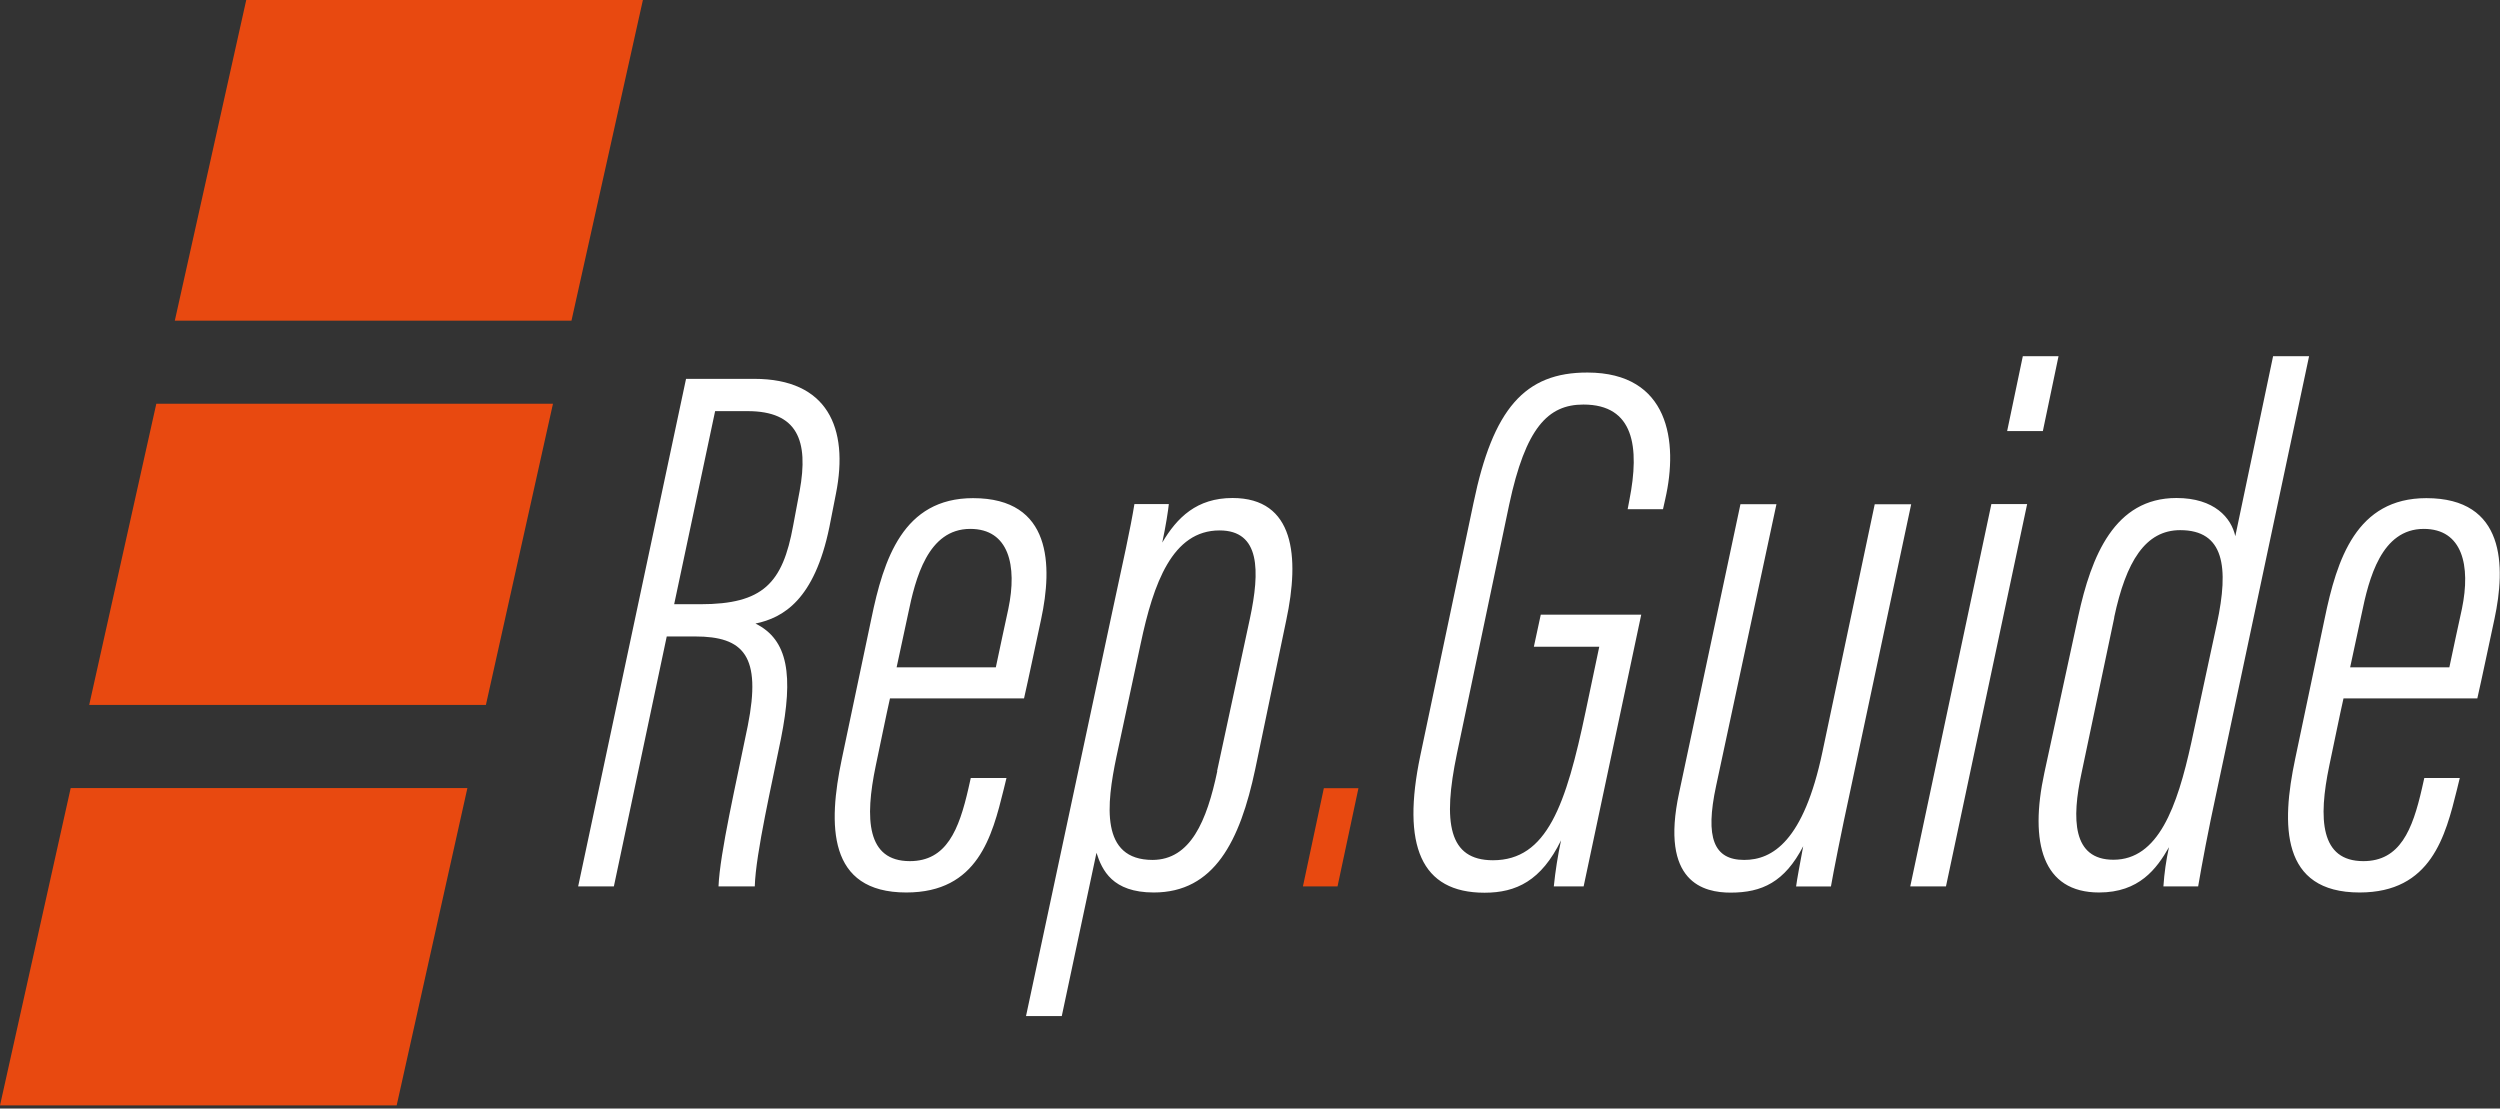
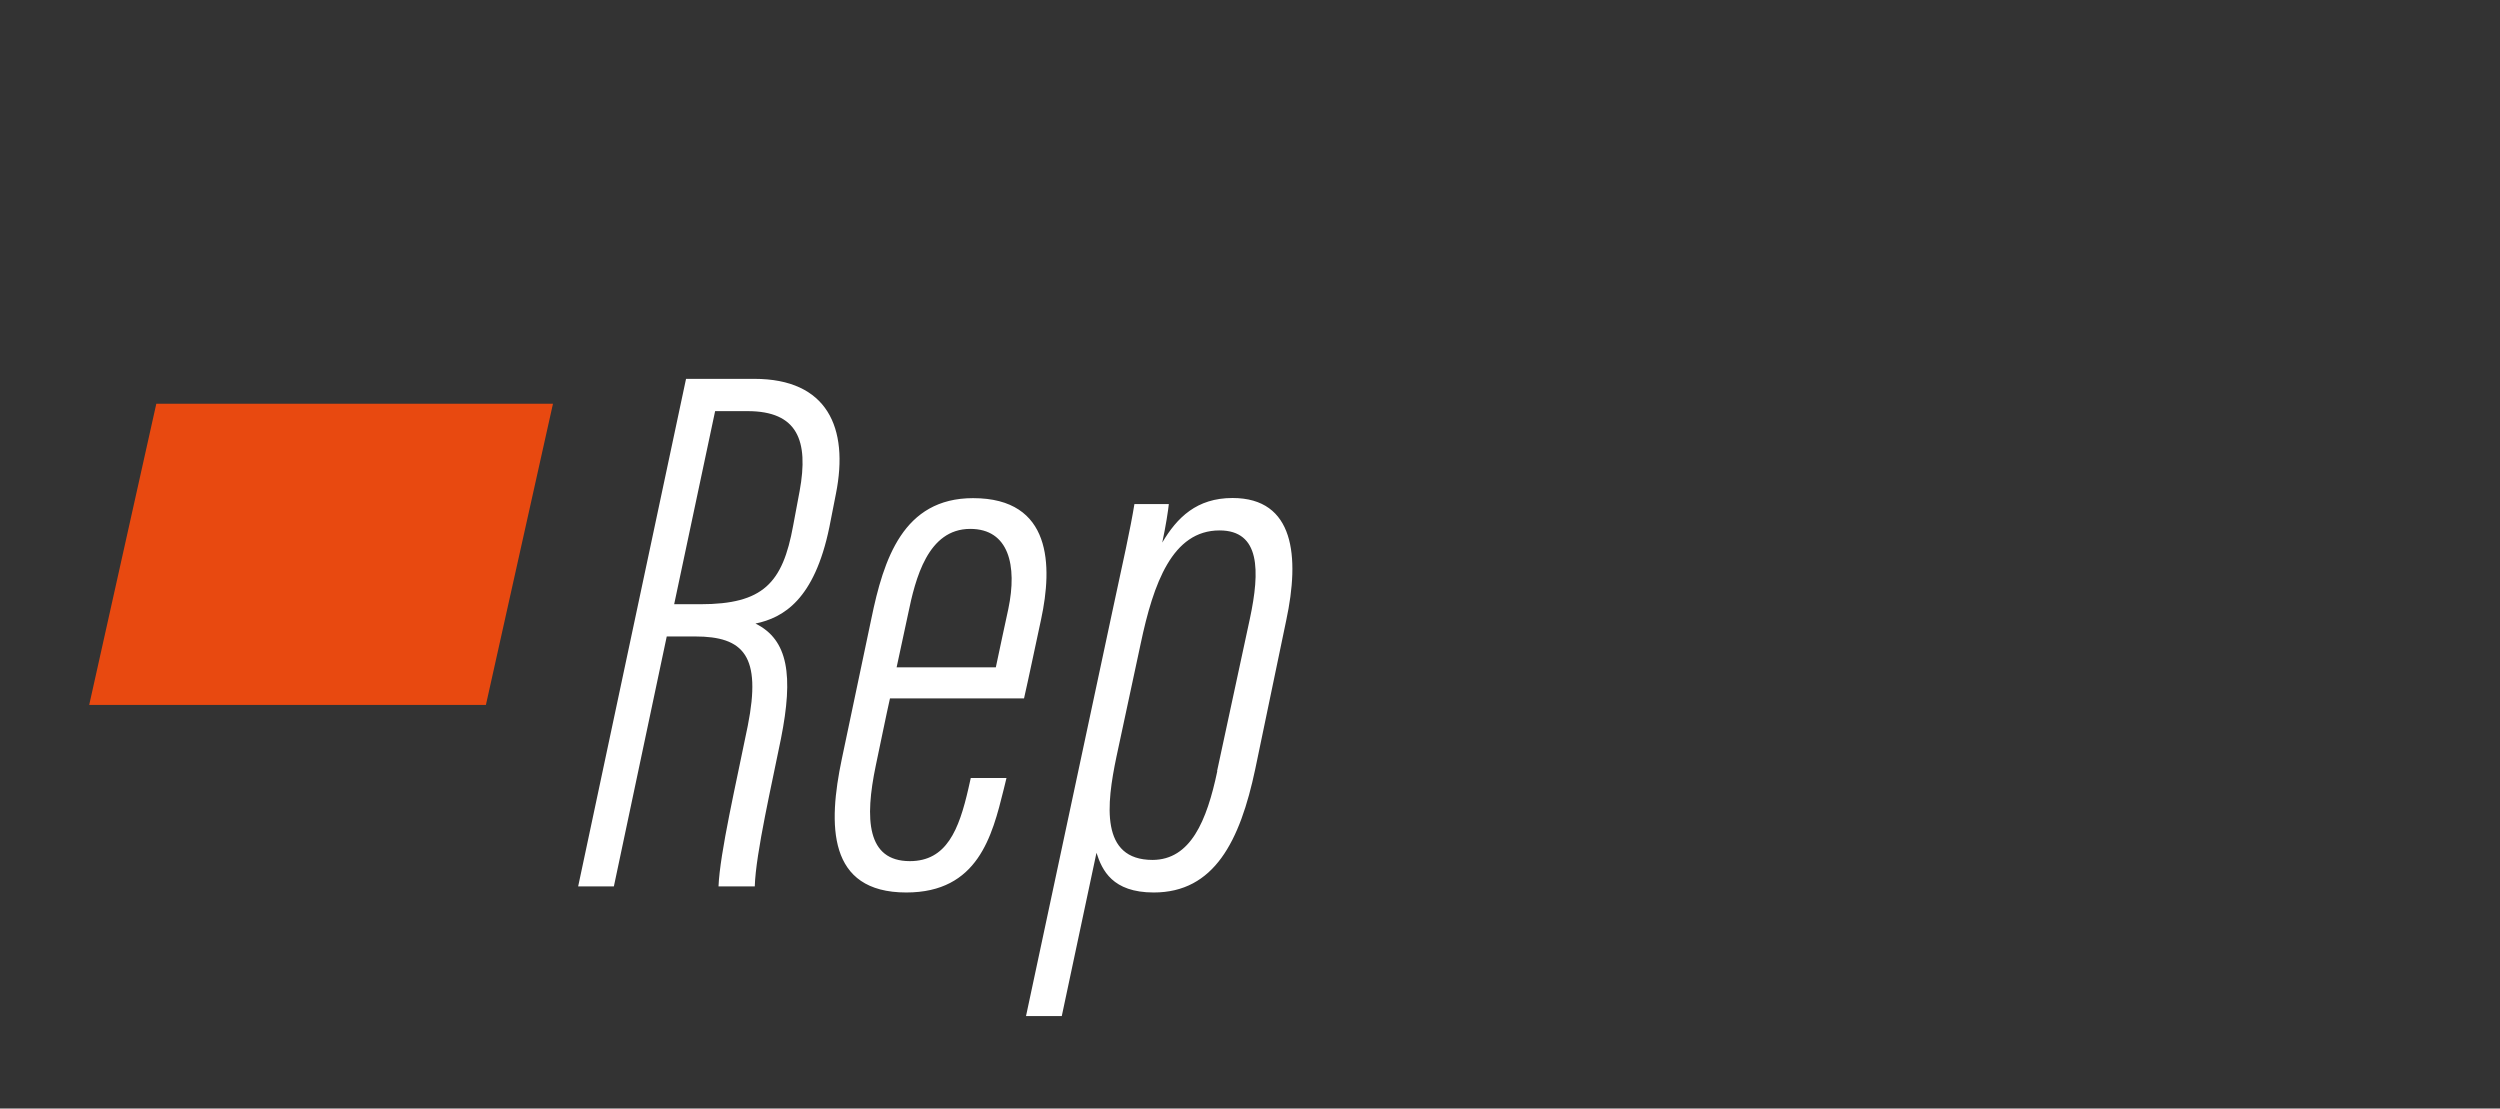
<svg xmlns="http://www.w3.org/2000/svg" width="539" height="239" viewBox="0 0 539 239">
  <rect x="0" y="0" width="539" height="239" fill="#333333" stroke="none" />
  <g fill="none">
    <path fill="#FFF" d="M143.75 137.22L132.35 191.11 124.65 191.11 147.91 81.68 162.63 81.68C178.37 81.68 183.06 92.2 180.23 106.44L178.81 113.66C175.58 129.35 168.86 133.19 162.88 134.44 169.98 137.94 171.07 145.69 168.38 159.23 166.53 168.54 162.92 184.01 162.73 191.11L154.91 191.11C155.21 183.87 158.71 168.9 161.22 156.48 164.22 141.4 160.36 137.22 149.85 137.22L143.75 137.22zM145.35 130.27L151 130.27C164.52 130.27 168.74 125.75 171 113.34L172.4 105.87C174.4 94.98 171.95 88.64 161.18 88.64L154.18 88.64 145.35 130.27zM191.88 150.57C191.19 153.57 189.64 161.2 188.82 165.05 186.41 176.59 186.87 185.66 196.16 185.66 204.06 185.66 206.75 178.96 208.81 169.91L209.3 167.73 217 167.73 216.4 170.19C213.91 180.27 210.84 192.42 195.4 192.42 178.35 192.42 178.52 177.8 181.49 163.66L187.86 133.4C190.51 120.54 194.71 107.4 209.79 107.4 226.88 107.4 226.92 122.07 224.47 133.48 223.78 136.64 221.61 147 220.78 150.58L191.88 150.57zM214.7 143.88C215.25 141.13 216.85 133.88 217.4 131.26 219.35 121.91 217.51 114.03 209.19 114.03 200.04 114.03 197.36 124.7 195.77 132.44L193.31 143.88 214.7 143.88zM236.4 183.86L228.92 219.06 221.21 219.06 239.67 132.54C242.12 121.2 243.74 113.89 244.58 108.68L252 108.68C251.86 110.02 251.37 113.32 250.58 116.98 253.77 111.58 258.02 107.37 265.73 107.37 279.11 107.37 280.24 120.02 277.32 133.7L270.63 165.82C267.34 181.38 261.77 192.42 248.75 192.42 239.8 192.42 237.6 187.58 236.4 183.86zM262.4 166.25L269.48 133.36C271.67 123.08 271.74 114.36 262.93 114.36 252.77 114.36 248.69 125.7 245.93 138.78L240.71 163.14C238.56 173.42 237.15 185.4 248.5 185.4 256.67 185.36 260.18 177.05 262.45 166.25L262.4 166.25z" />
-     <polygon fill="#E84910" points="280.91 191.11 285.42 169.94 292.88 169.94 288.37 191.11" />
-     <path fill="#FFF" d="M341.43 191.11L335 191.11C335.34 187.774 335.86 184.459 336.56 181.18 332.3 189.88 326.91 192.47 320.07 192.47 306.31 192.47 302.17 182.27 306.22 162.9L317.69 108.42C321.87 88.23 328.69 80.26 342.3 80.32 359.87 80.37 361.87 95.2 359.03 107.6L358.54 109.79 350.92 109.79 351.3 107.79C353.55 96.37 352.3 87.22 341.38 87.22 333.74 87.22 328.92 92.22 325.38 108.8L314.1 162.56C311.03 177.35 312.3 185.47 321.88 185.47 333.52 185.47 337.63 173.6 341.88 153.31L344.8 139.44 330.7 139.44 332.19 132.52 353.85 132.52 341.43 191.11zM399 170.12C396.9 179.76 395.27 188.12 394.75 191.12L387.24 191.12C387.4 189.73 388.14 185.87 388.77 182.45 384.77 190.18 379.87 192.45 373.13 192.45 367.37 192.45 357.84 190.31 362.02 170.91L375.24 108.71 383 108.71 370 169.4C367.56 180.73 369.53 185.4 376.05 185.4 382.11 185.4 388.86 181.4 392.92 162.1L404.19 108.72 412.05 108.72 399 170.12zM429.34 108.68L437.05 108.68 419.55 191.11 411.85 191.11 429.34 108.68zM436.12 76.79L443.82 76.79 440.44 92.94 432.74 92.94 436.12 76.79zM497.84 76.79L477.84 171.02C476.13 178.86 474.73 186.33 473.92 191.11L466.43 191.11C466.617 188.267 467.018 185.442 467.63 182.66 464.97 187.32 461.2 192.42 452.56 192.42 440.37 192.42 437.5 181.71 440.77 166.59L448.07 132.86C450.88 119.86 455.9 107.37 469.24 107.37 477.45 107.37 481.07 111.67 481.93 115.6L490.08 76.79 497.84 76.79zM455.84 133.13L448.77 166.71C446.66 176.52 446.77 185.36 455.66 185.36 465.3 185.36 469.38 174.09 472.45 160.08L477.96 134.49C480.61 122.2 479.51 114.3 470.05 114.3 462.57 114.3 458.38 121 455.81 133.13L455.84 133.13zM505.26 150.57C504.57 153.57 503.02 161.2 502.2 165.05 499.79 176.59 500.25 185.66 509.54 185.66 517.44 185.66 520.13 178.96 522.19 169.91L522.68 167.73 530.33 167.73 529.73 170.19C527.24 180.27 524.17 192.42 508.73 192.42 491.68 192.42 491.85 177.8 494.83 163.66L501.19 133.4C503.84 120.54 508.04 107.4 523.12 107.4 540.21 107.4 540.25 122.07 537.8 133.48 537.11 136.64 534.94 147 534.11 150.58L505.26 150.57zM528.08 143.88C528.63 141.13 530.23 133.88 530.79 131.26 532.73 121.91 530.89 114.03 522.57 114.03 513.42 114.03 510.74 124.7 509.15 132.44L506.69 143.88 528.08 143.88z" />
-     <polygon fill="#E84910" points="123.21 69.13 138.61 0 53.09 0 37.69 69.13" />
-     <polygon fill="#E84910" points="15.24 169.91 0 238.33 85.52 238.33 100.77 169.91" />
    <polygon fill="#E84910" points="104.76 151.99 119.22 87.05 33.7 87.05 19.23 151.99" />
  </g>
</svg>